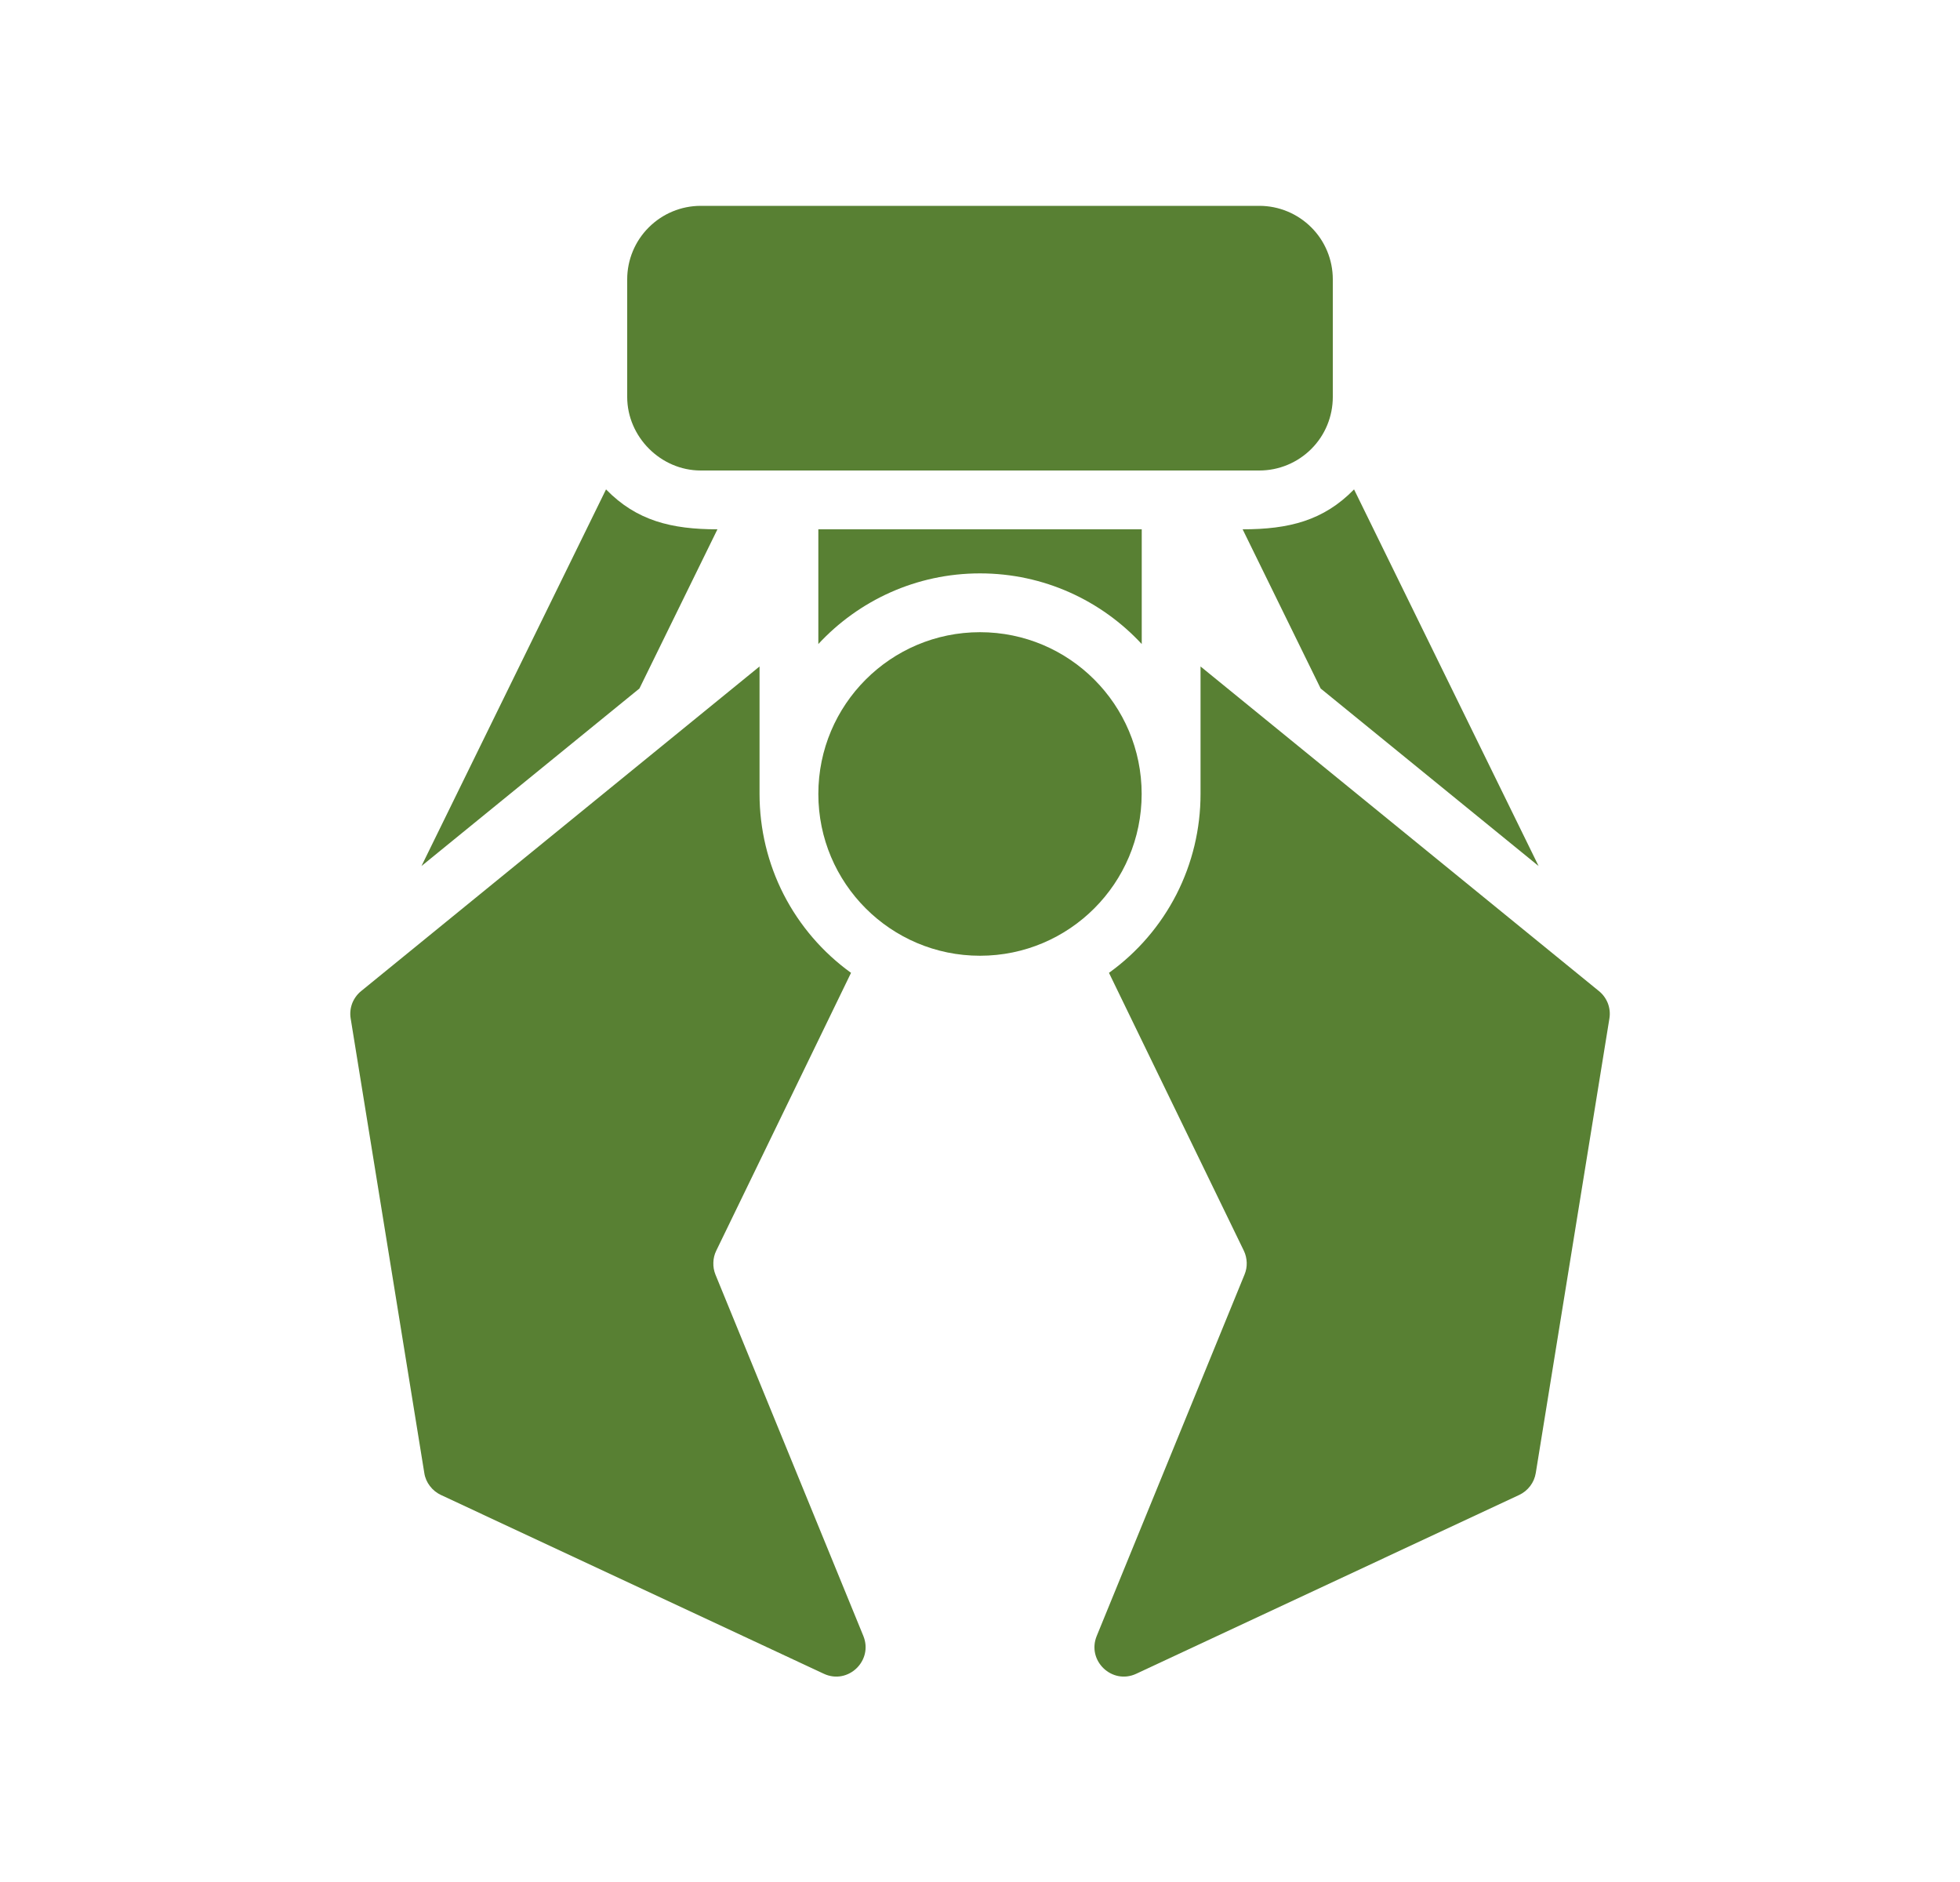
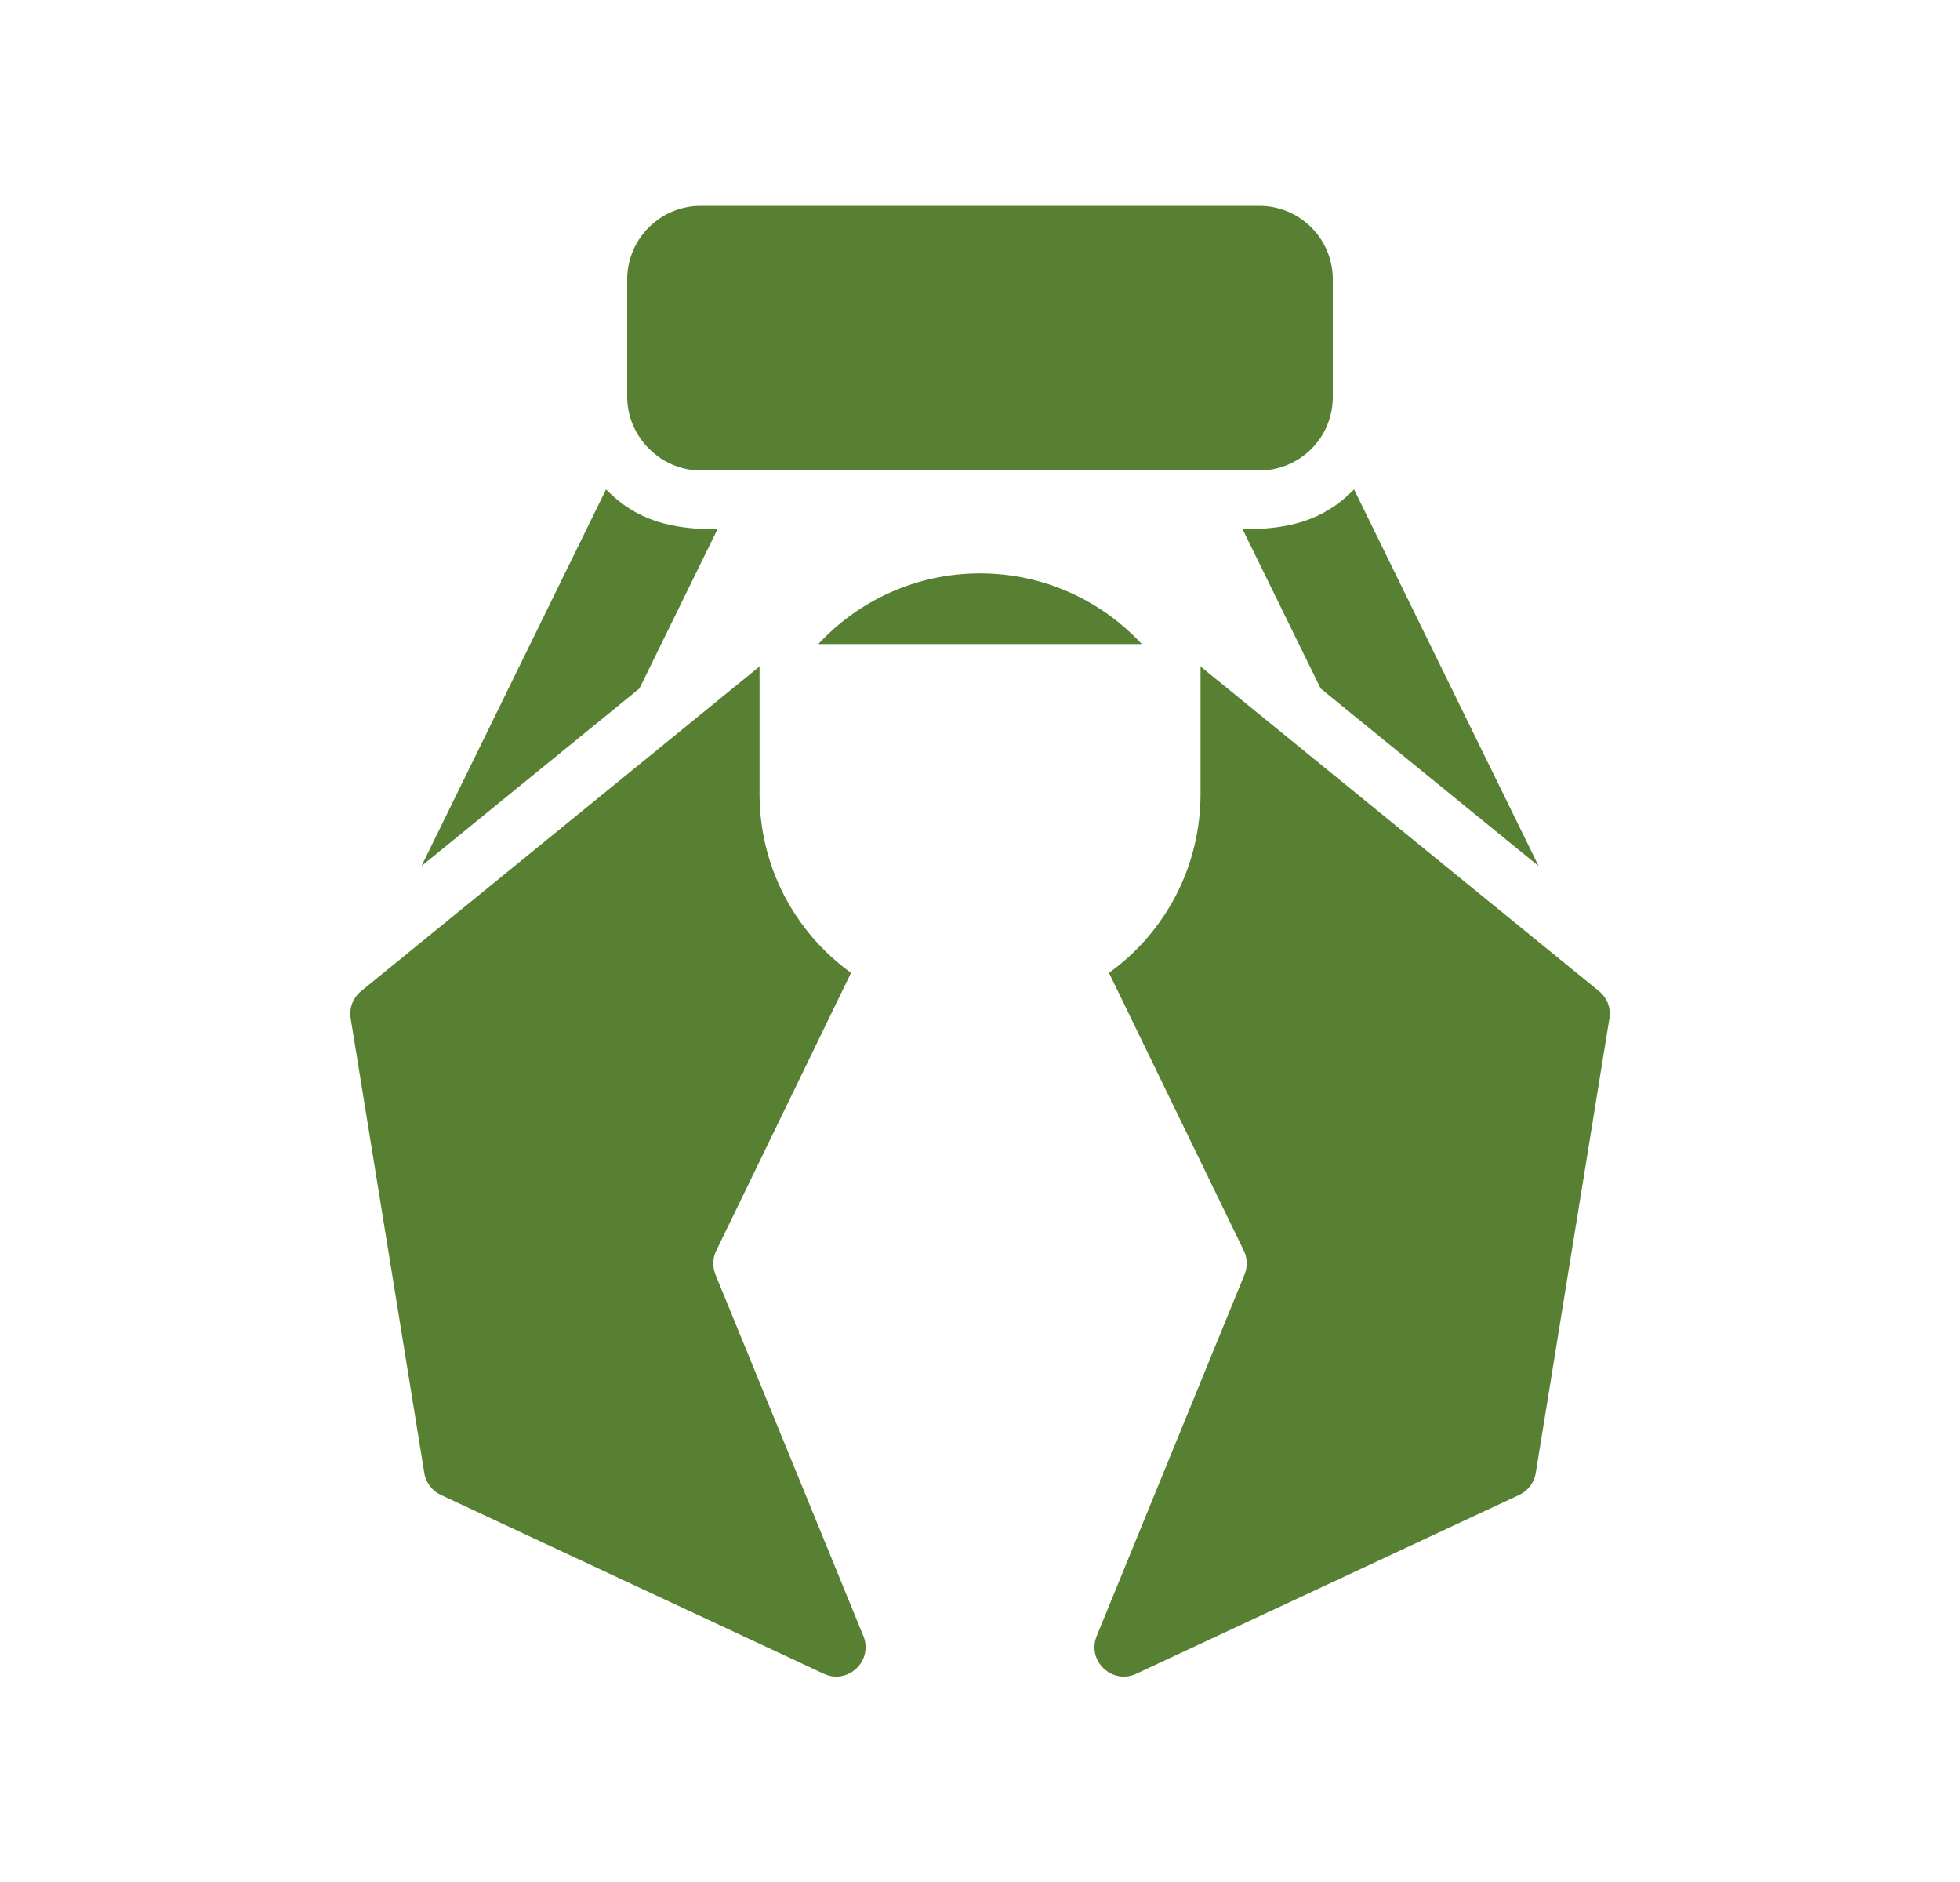
<svg xmlns="http://www.w3.org/2000/svg" width="25" height="24" viewBox="0 0 25 24" fill="none">
  <g id="Frame">
    <g id="Group">
      <g id="Group_2">
-         <path id="Vector" d="M8 3.562V5.062C8 5.57 8.427 6 8.938 6H16.063C16.312 6 16.55 5.901 16.726 5.725C16.902 5.55 17 5.311 17 5.062V3.562C17 3.314 16.902 3.075 16.726 2.9C16.55 2.724 16.312 2.625 16.063 2.625H8.938C8.689 2.625 8.451 2.724 8.275 2.9C8.099 3.075 8 3.314 8 3.562ZM5.376 11.044L7.73 6.241C8.119 6.64 8.563 6.75 9.151 6.75L8.156 8.78L5.376 11.044ZM17.271 6.241L19.625 11.044L16.845 8.78L15.85 6.75C16.438 6.75 16.882 6.64 17.271 6.241ZM9.688 10.125V8.499L4.606 12.639C4.555 12.68 4.516 12.735 4.492 12.796C4.469 12.858 4.462 12.924 4.473 12.989L5.412 18.784C5.421 18.845 5.446 18.902 5.483 18.95C5.52 18.999 5.568 19.038 5.623 19.064L10.507 21.344C10.816 21.489 11.141 21.178 11.012 20.862L9.126 16.255C9.106 16.206 9.097 16.153 9.099 16.101C9.1 16.048 9.113 15.996 9.136 15.949L10.855 12.406C10.494 12.146 10.199 11.803 9.996 11.407C9.793 11.01 9.688 10.571 9.688 10.125ZM14.145 12.406L15.865 15.949C15.888 15.996 15.9 16.048 15.902 16.101C15.904 16.153 15.894 16.206 15.874 16.254L13.989 20.862C13.859 21.178 14.185 21.489 14.494 21.344L19.378 19.064C19.433 19.038 19.481 18.999 19.518 18.95C19.555 18.902 19.579 18.845 19.589 18.784L20.528 12.989C20.539 12.924 20.532 12.858 20.509 12.796C20.485 12.735 20.446 12.68 20.395 12.639L15.313 8.499V10.125C15.313 10.571 15.208 11.01 15.005 11.407C14.802 11.803 14.507 12.146 14.145 12.406ZM14.563 6.75V8.213C14.049 7.659 13.315 7.312 12.5 7.312C11.686 7.312 10.952 7.659 10.438 8.213V6.75H14.563Z" fill="#588033" />
-         <path id="Vector_2" d="M12.5 12.188C13.639 12.188 14.562 11.264 14.562 10.125C14.562 8.986 13.639 8.062 12.5 8.062C11.361 8.062 10.438 8.986 10.438 10.125C10.438 11.264 11.361 12.188 12.5 12.188Z" fill="#588033" />
+         <path id="Vector" d="M8 3.562V5.062C8 5.57 8.427 6 8.938 6H16.063C16.312 6 16.55 5.901 16.726 5.725C16.902 5.55 17 5.311 17 5.062V3.562C17 3.314 16.902 3.075 16.726 2.9C16.55 2.724 16.312 2.625 16.063 2.625H8.938C8.689 2.625 8.451 2.724 8.275 2.9C8.099 3.075 8 3.314 8 3.562ZM5.376 11.044L7.73 6.241C8.119 6.64 8.563 6.75 9.151 6.75L8.156 8.78L5.376 11.044ZM17.271 6.241L19.625 11.044L16.845 8.78L15.85 6.75C16.438 6.75 16.882 6.64 17.271 6.241ZM9.688 10.125V8.499L4.606 12.639C4.555 12.68 4.516 12.735 4.492 12.796C4.469 12.858 4.462 12.924 4.473 12.989L5.412 18.784C5.421 18.845 5.446 18.902 5.483 18.95C5.52 18.999 5.568 19.038 5.623 19.064L10.507 21.344C10.816 21.489 11.141 21.178 11.012 20.862L9.126 16.255C9.106 16.206 9.097 16.153 9.099 16.101C9.1 16.048 9.113 15.996 9.136 15.949L10.855 12.406C10.494 12.146 10.199 11.803 9.996 11.407C9.793 11.01 9.688 10.571 9.688 10.125ZM14.145 12.406L15.865 15.949C15.888 15.996 15.9 16.048 15.902 16.101C15.904 16.153 15.894 16.206 15.874 16.254L13.989 20.862C13.859 21.178 14.185 21.489 14.494 21.344L19.378 19.064C19.433 19.038 19.481 18.999 19.518 18.95C19.555 18.902 19.579 18.845 19.589 18.784L20.528 12.989C20.539 12.924 20.532 12.858 20.509 12.796C20.485 12.735 20.446 12.68 20.395 12.639L15.313 8.499V10.125C15.313 10.571 15.208 11.01 15.005 11.407C14.802 11.803 14.507 12.146 14.145 12.406ZM14.563 6.75V8.213C14.049 7.659 13.315 7.312 12.5 7.312C11.686 7.312 10.952 7.659 10.438 8.213H14.563Z" fill="#588033" />
      </g>
    </g>
  </g>
</svg>